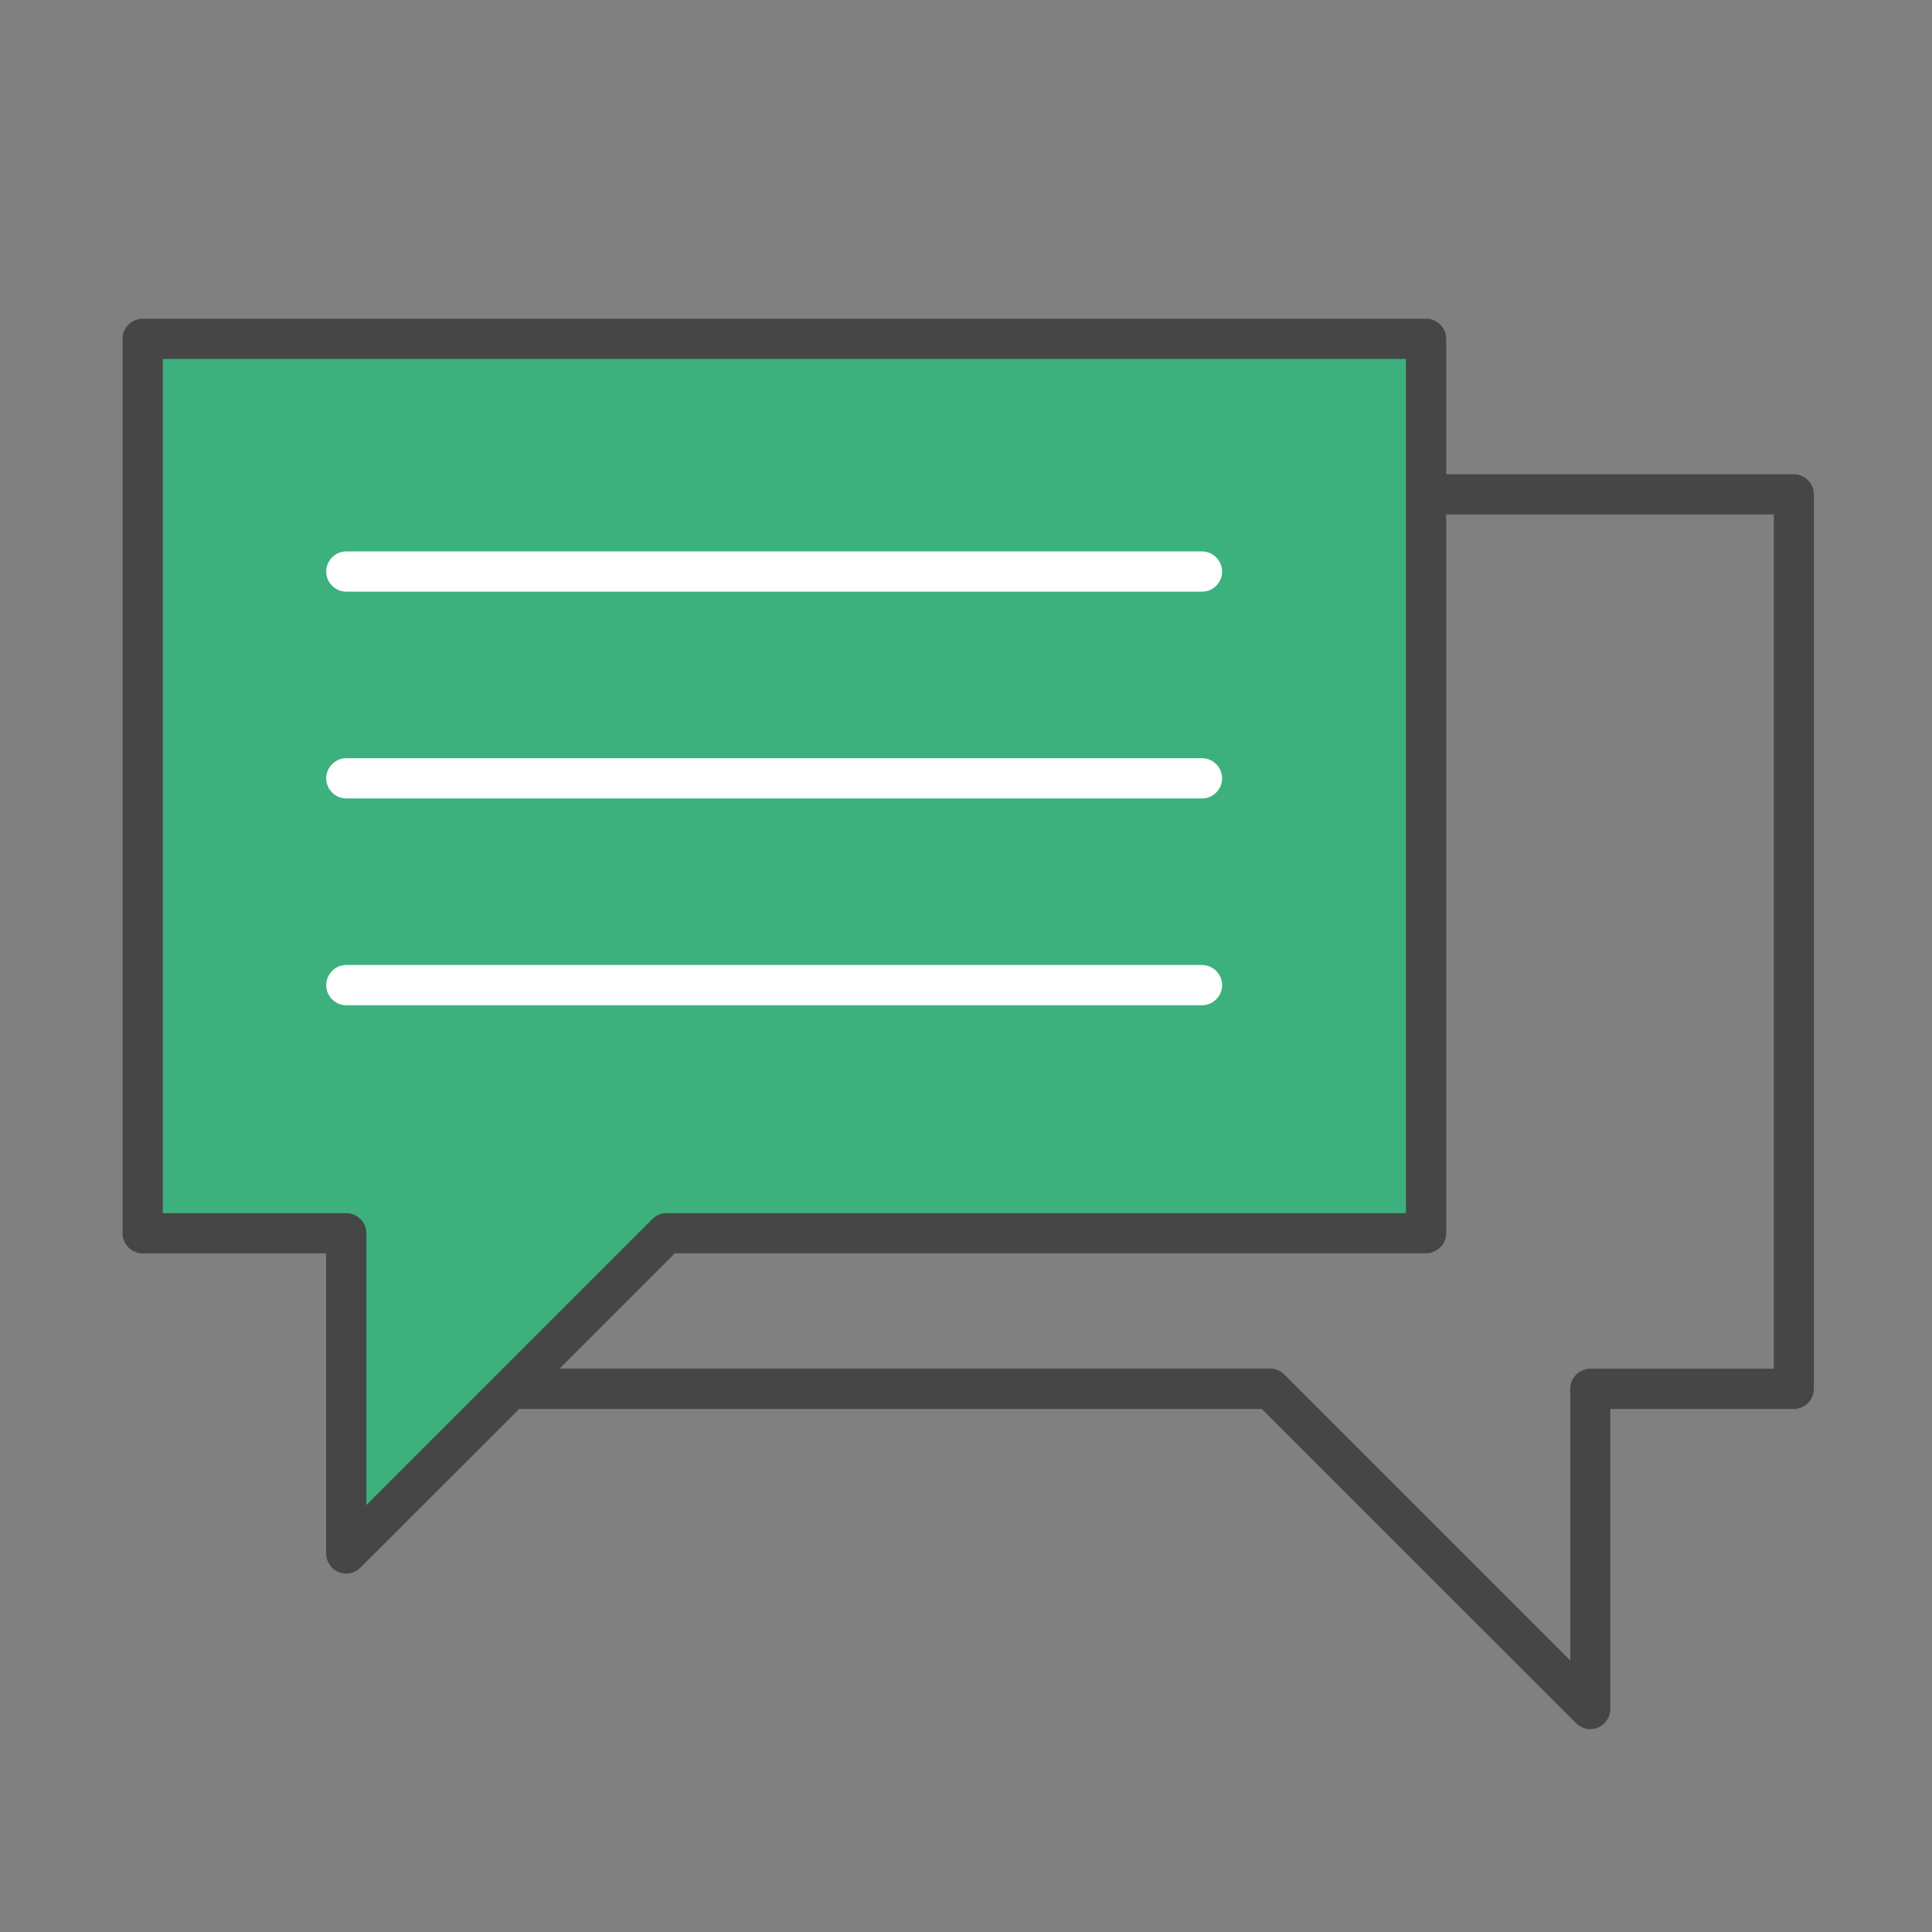
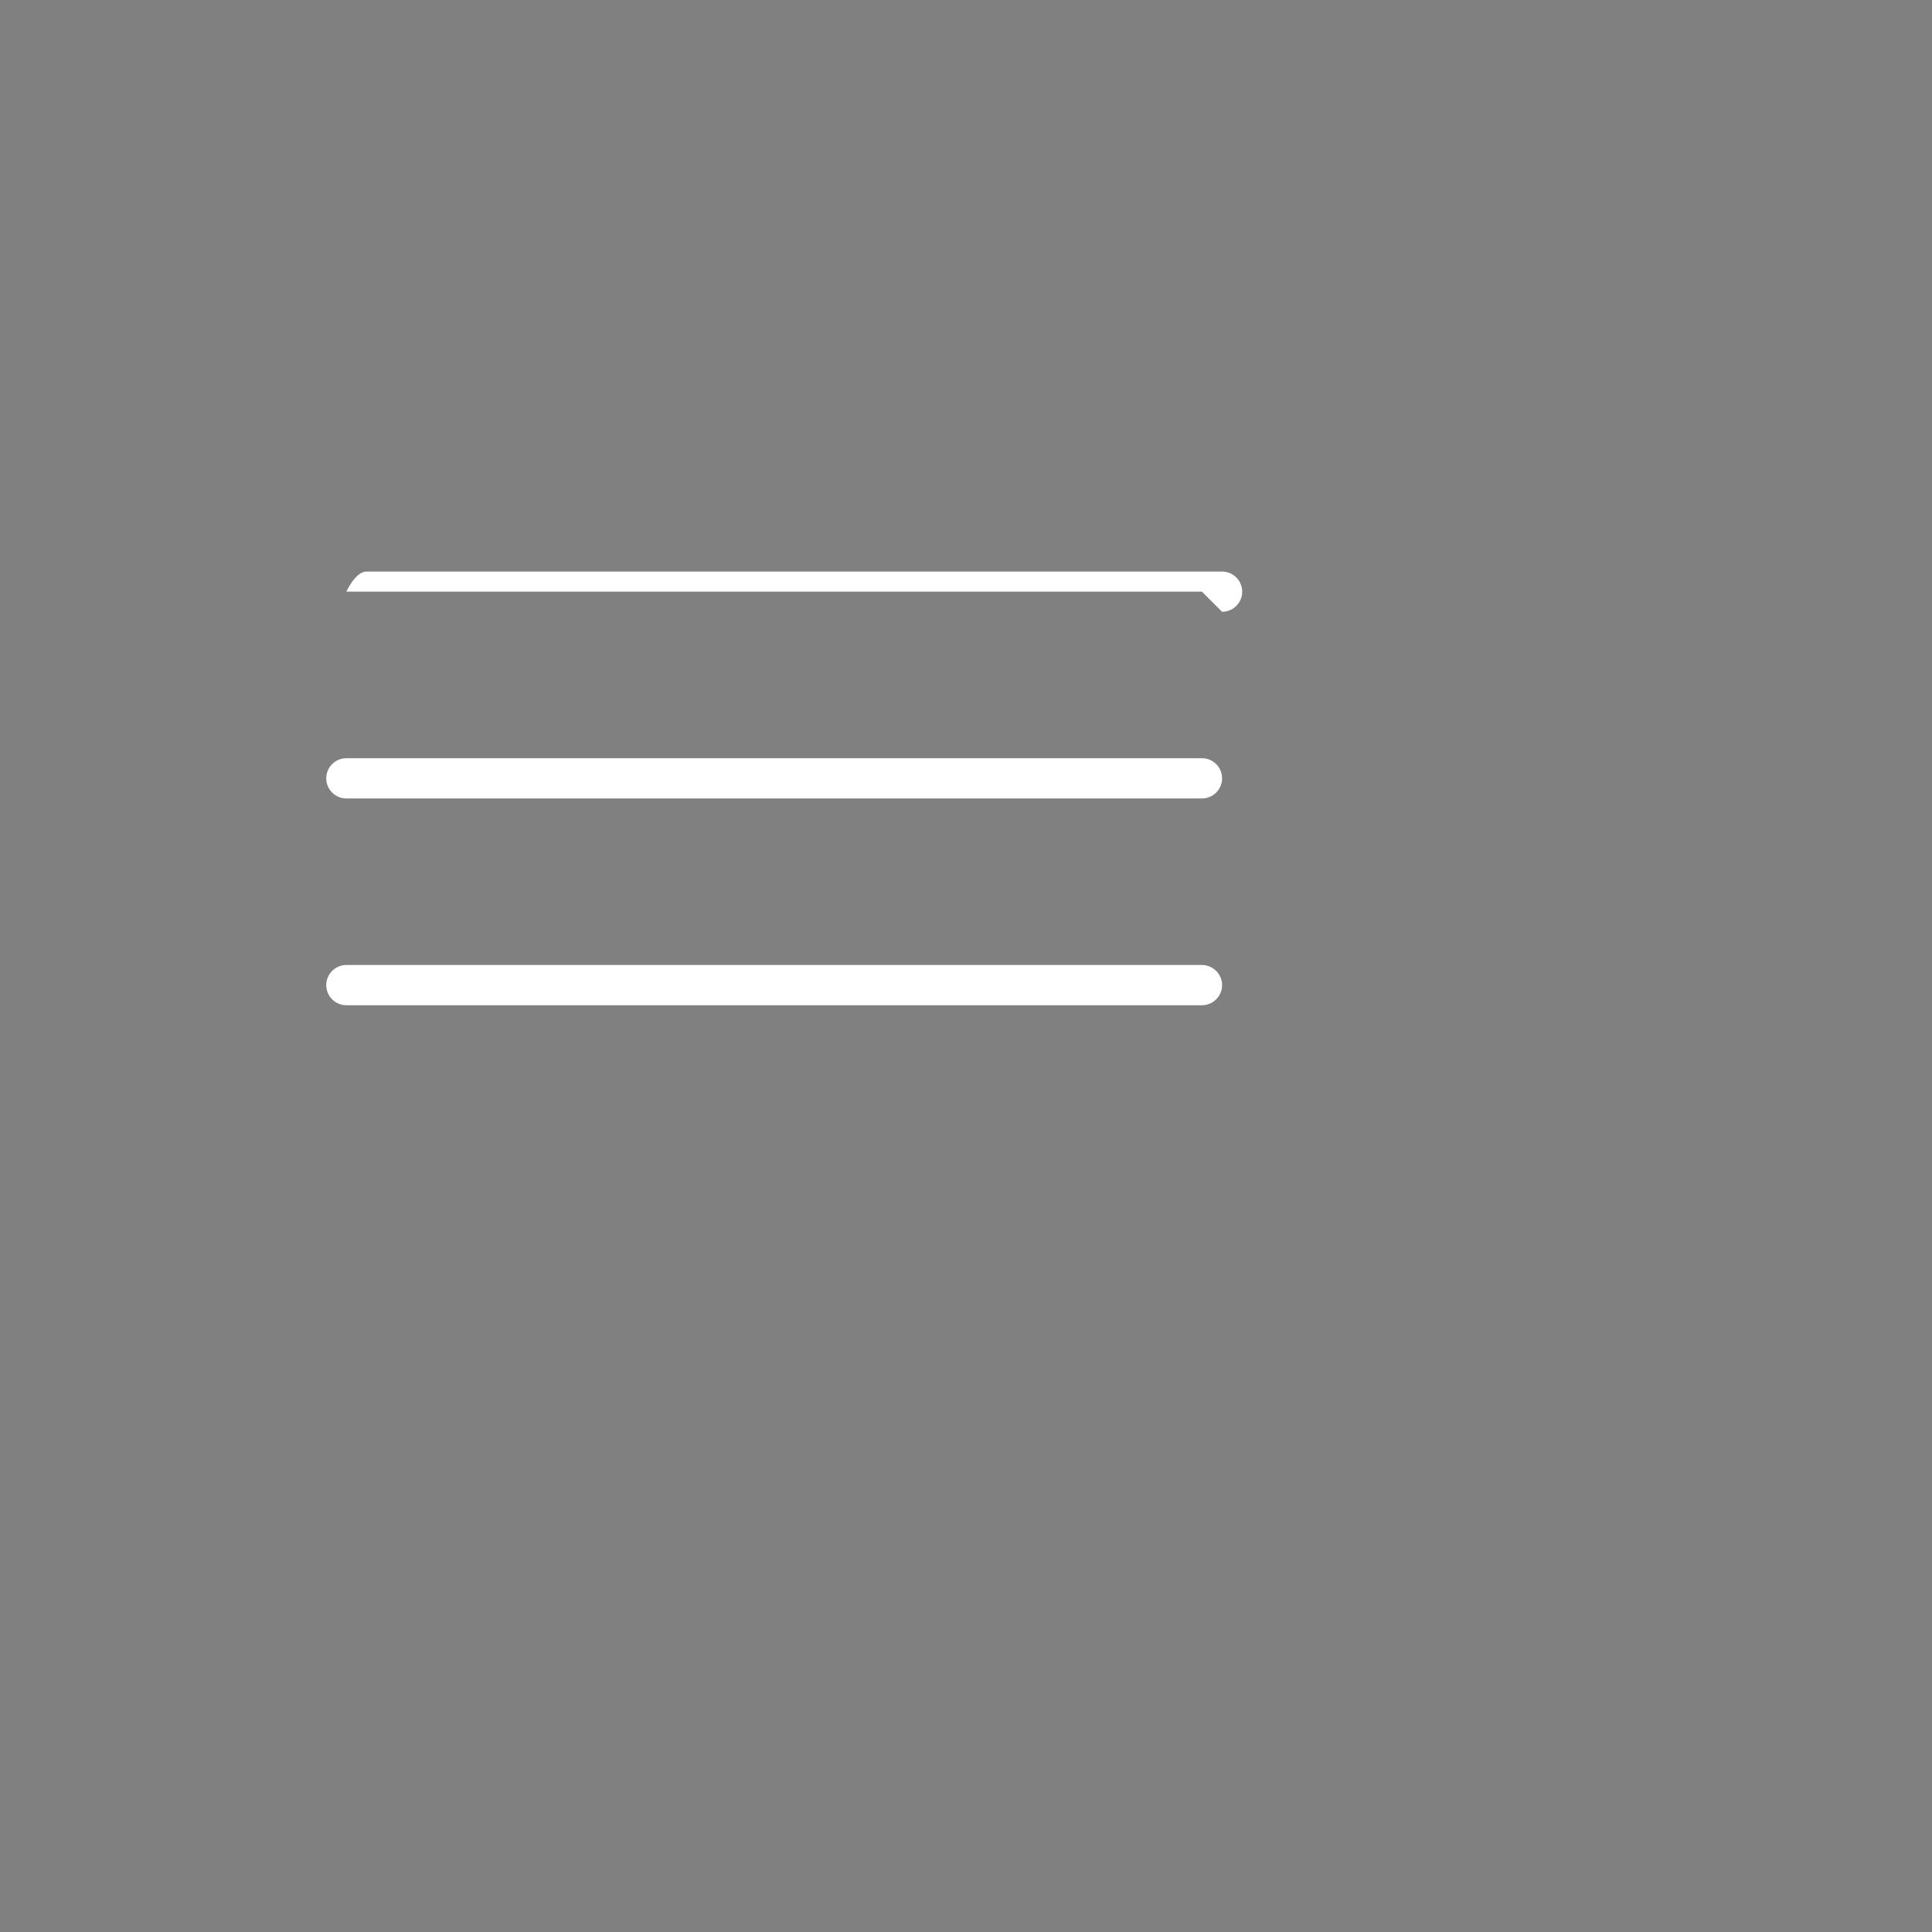
<svg xmlns="http://www.w3.org/2000/svg" id="Security_Networking" data-name="Security Networking" viewBox="0 0 192 192">
  <rect x="0" y="0" width="192" height="192" fill="#808080" stroke="none" />
  <defs>
    <style>
      .cls-1 {
        fill: #464646;
      }

      .cls-1, .cls-2, .cls-3 {
        stroke-width: 0px;
      }

      .cls-2 {
        fill: #3cb17e;
      }

      .cls-3 {
        fill: #fff;
      }
    </style>
  </defs>
  <g>
-     <polygon class="cls-2" points="141.72 33.67 141.72 122.56 66.24 122.56 34.41 154.38 34.41 122.56 14.18 122.56 14.18 33.67 141.72 33.67" />
-     <path class="cls-1" d="m178.28,47.13h-34.56v-13.46c0-1.1-.9-2-2-2H14.18c-1.1,0-2,.9-2,2v88.89c0,1.1.9,2,2,2h18.23v29.82c0,.81.49,1.54,1.23,1.85.25.1.51.15.77.15.52,0,1.03-.2,1.41-.59l15.78-15.77h73.79l31.24,31.23c.38.38.89.59,1.41.59.26,0,.52-.05.76-.15.75-.31,1.23-1.04,1.23-1.85v-29.82h18.23c1.1,0,2-.9,2-2V49.13c0-1.1-.9-2-2-2ZM36.41,149.55v-26.99c0-1.1-.9-2-2-2h-18.23V35.67h123.54v84.89h-73.48c-.53,0-1.04.21-1.41.59l-28.41,28.41Zm139.87-13.53h-18.23c-1.1,0-2,.9-2,2v26.99l-28.41-28.41c-.38-.38-.88-.59-1.41-.59H55.61l11.46-11.46h74.65c1.1,0,2-.9,2-2V51.13h32.56v84.89Z" />
-   </g>
-   <path class="cls-3" d="m119.45,58.8H34.42c-1.1,0-2-.9-2-2s.9-2,2-2h85.03c1.1,0,2,.9,2,2s-.9,2-2,2Zm2,18.55c0-1.1-.9-2-2-2H34.42c-1.1,0-2,.9-2,2s.9,2,2,2h85.03c1.1,0,2-.9,2-2Zm0,20.55c0-1.1-.9-2-2-2H34.42c-1.1,0-2,.9-2,2s.9,2,2,2h85.03c1.1,0,2-.9,2-2Z" />
+     </g>
+   <path class="cls-3" d="m119.45,58.8H34.42s.9-2,2-2h85.03c1.1,0,2,.9,2,2s-.9,2-2,2Zm2,18.55c0-1.1-.9-2-2-2H34.42c-1.1,0-2,.9-2,2s.9,2,2,2h85.03c1.1,0,2-.9,2-2Zm0,20.55c0-1.1-.9-2-2-2H34.42c-1.1,0-2,.9-2,2s.9,2,2,2h85.03c1.1,0,2-.9,2-2Z" />
</svg>